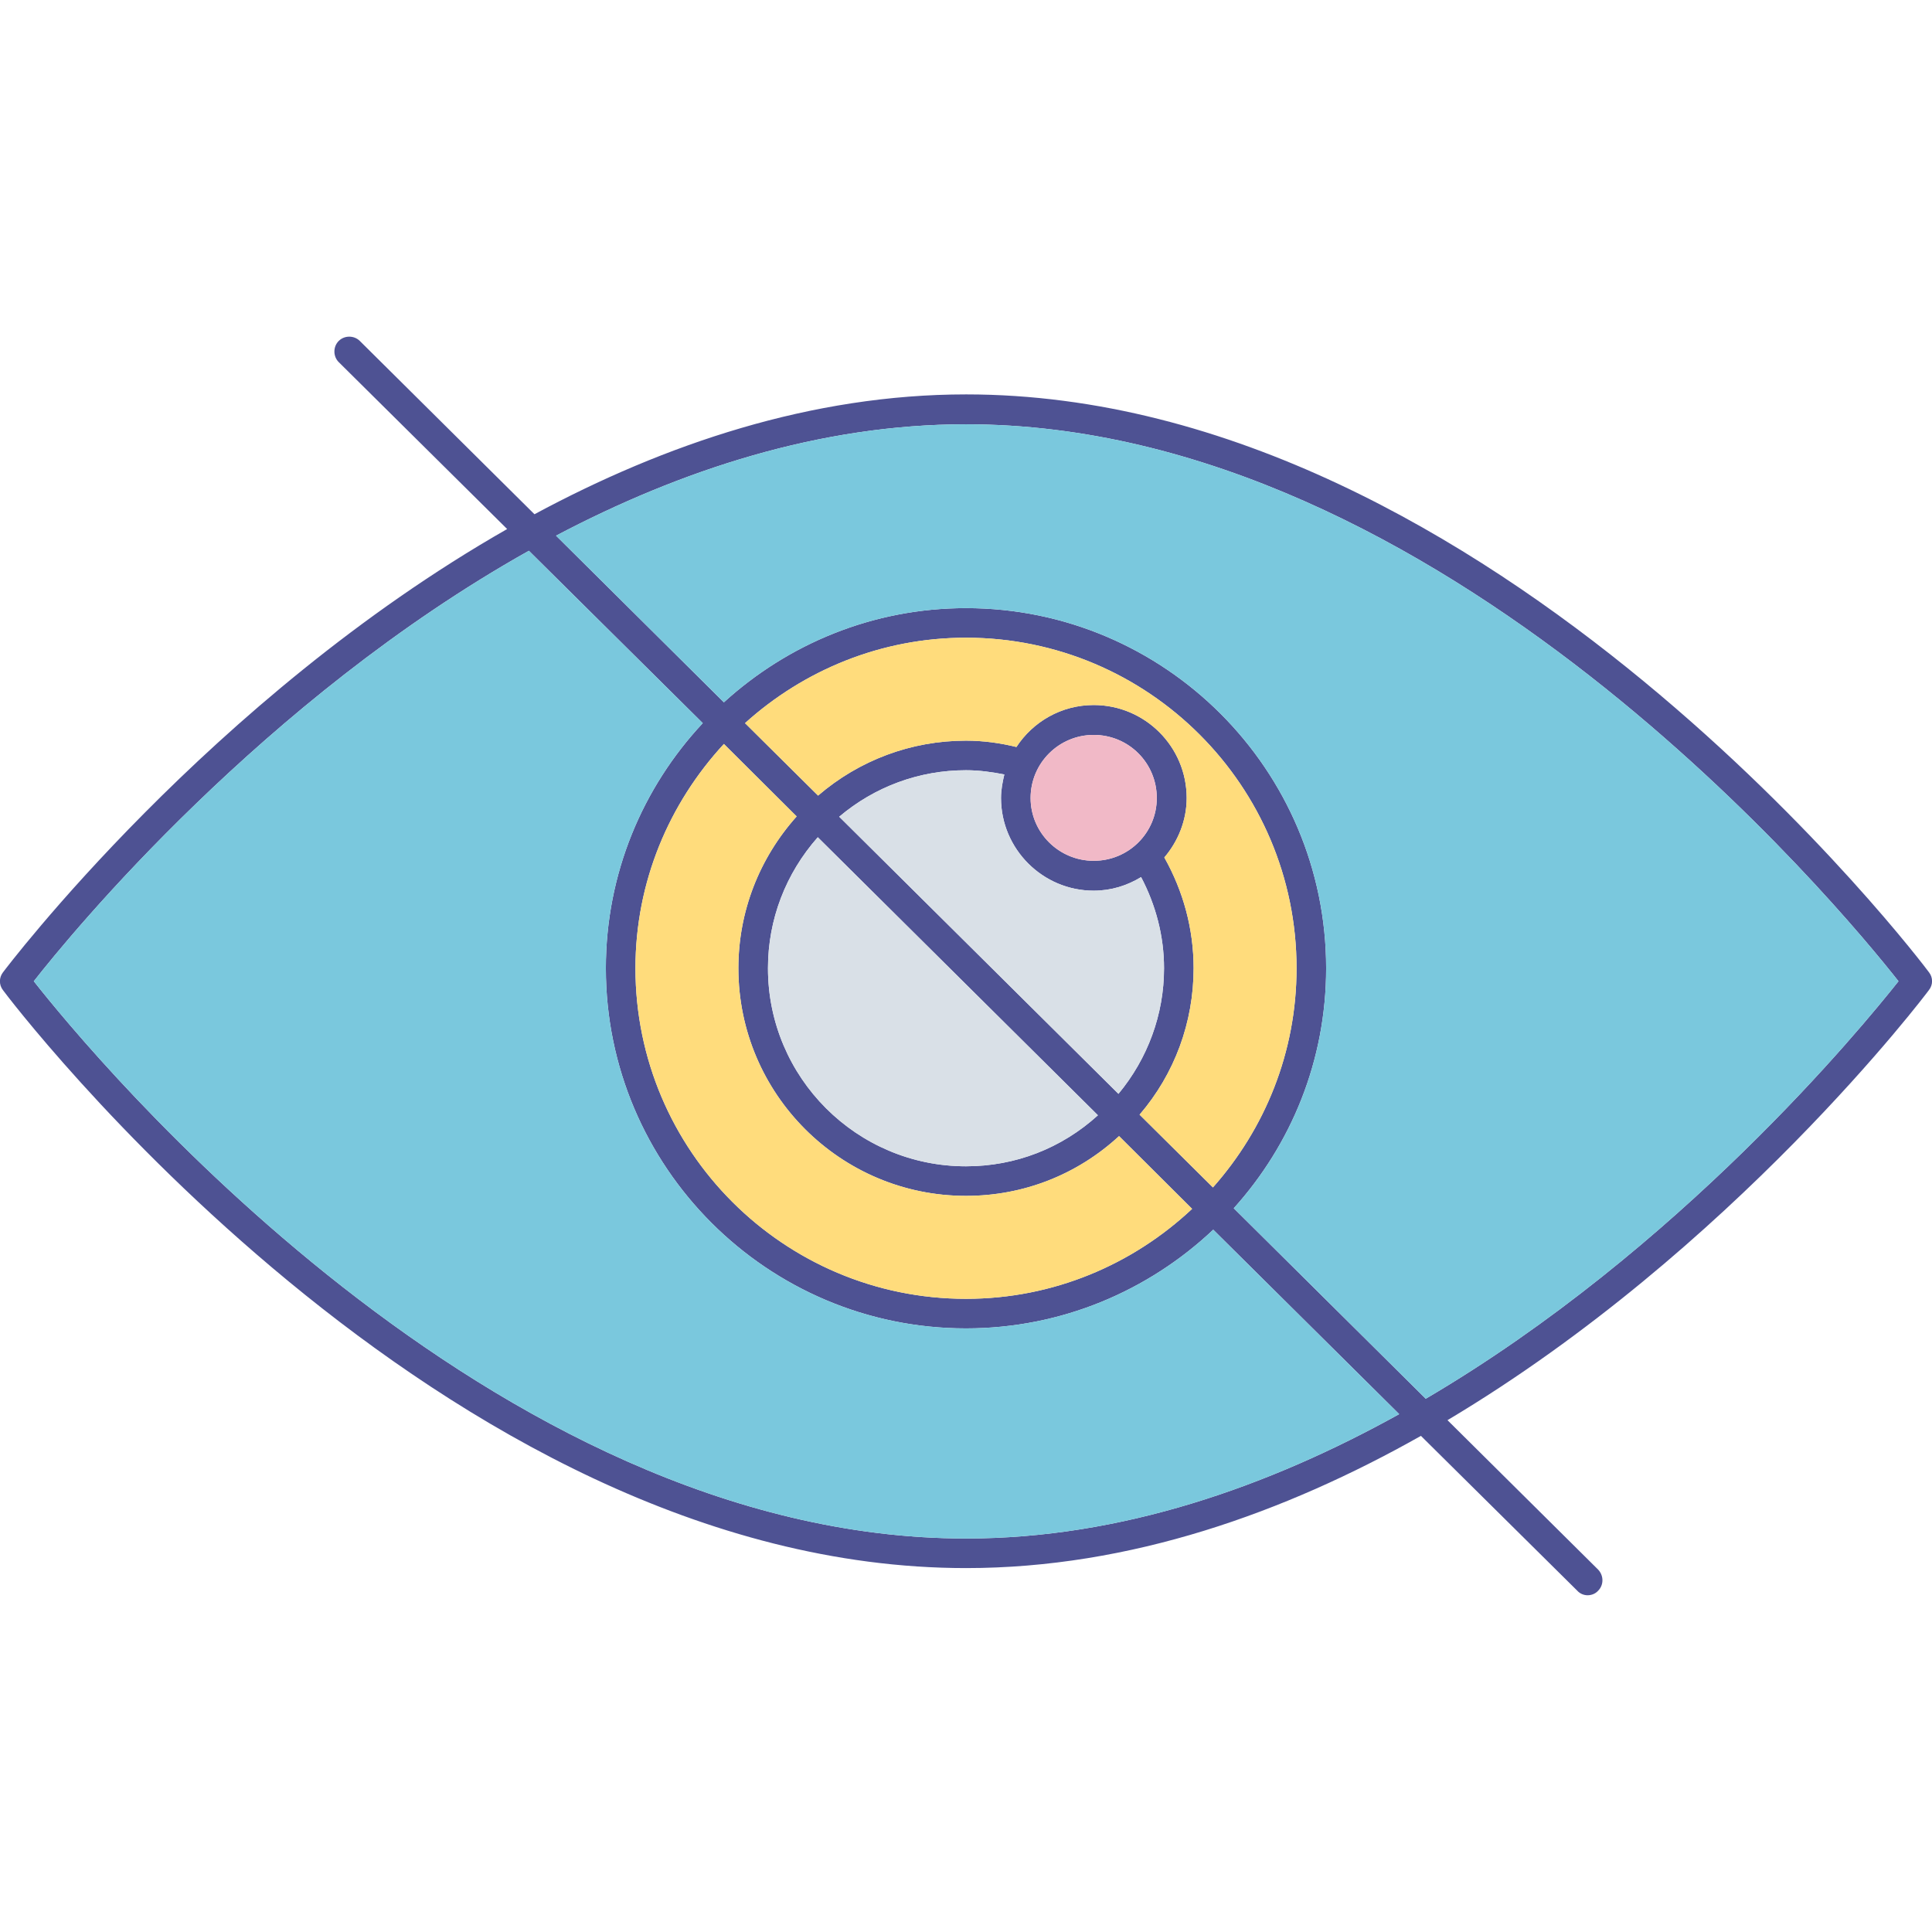
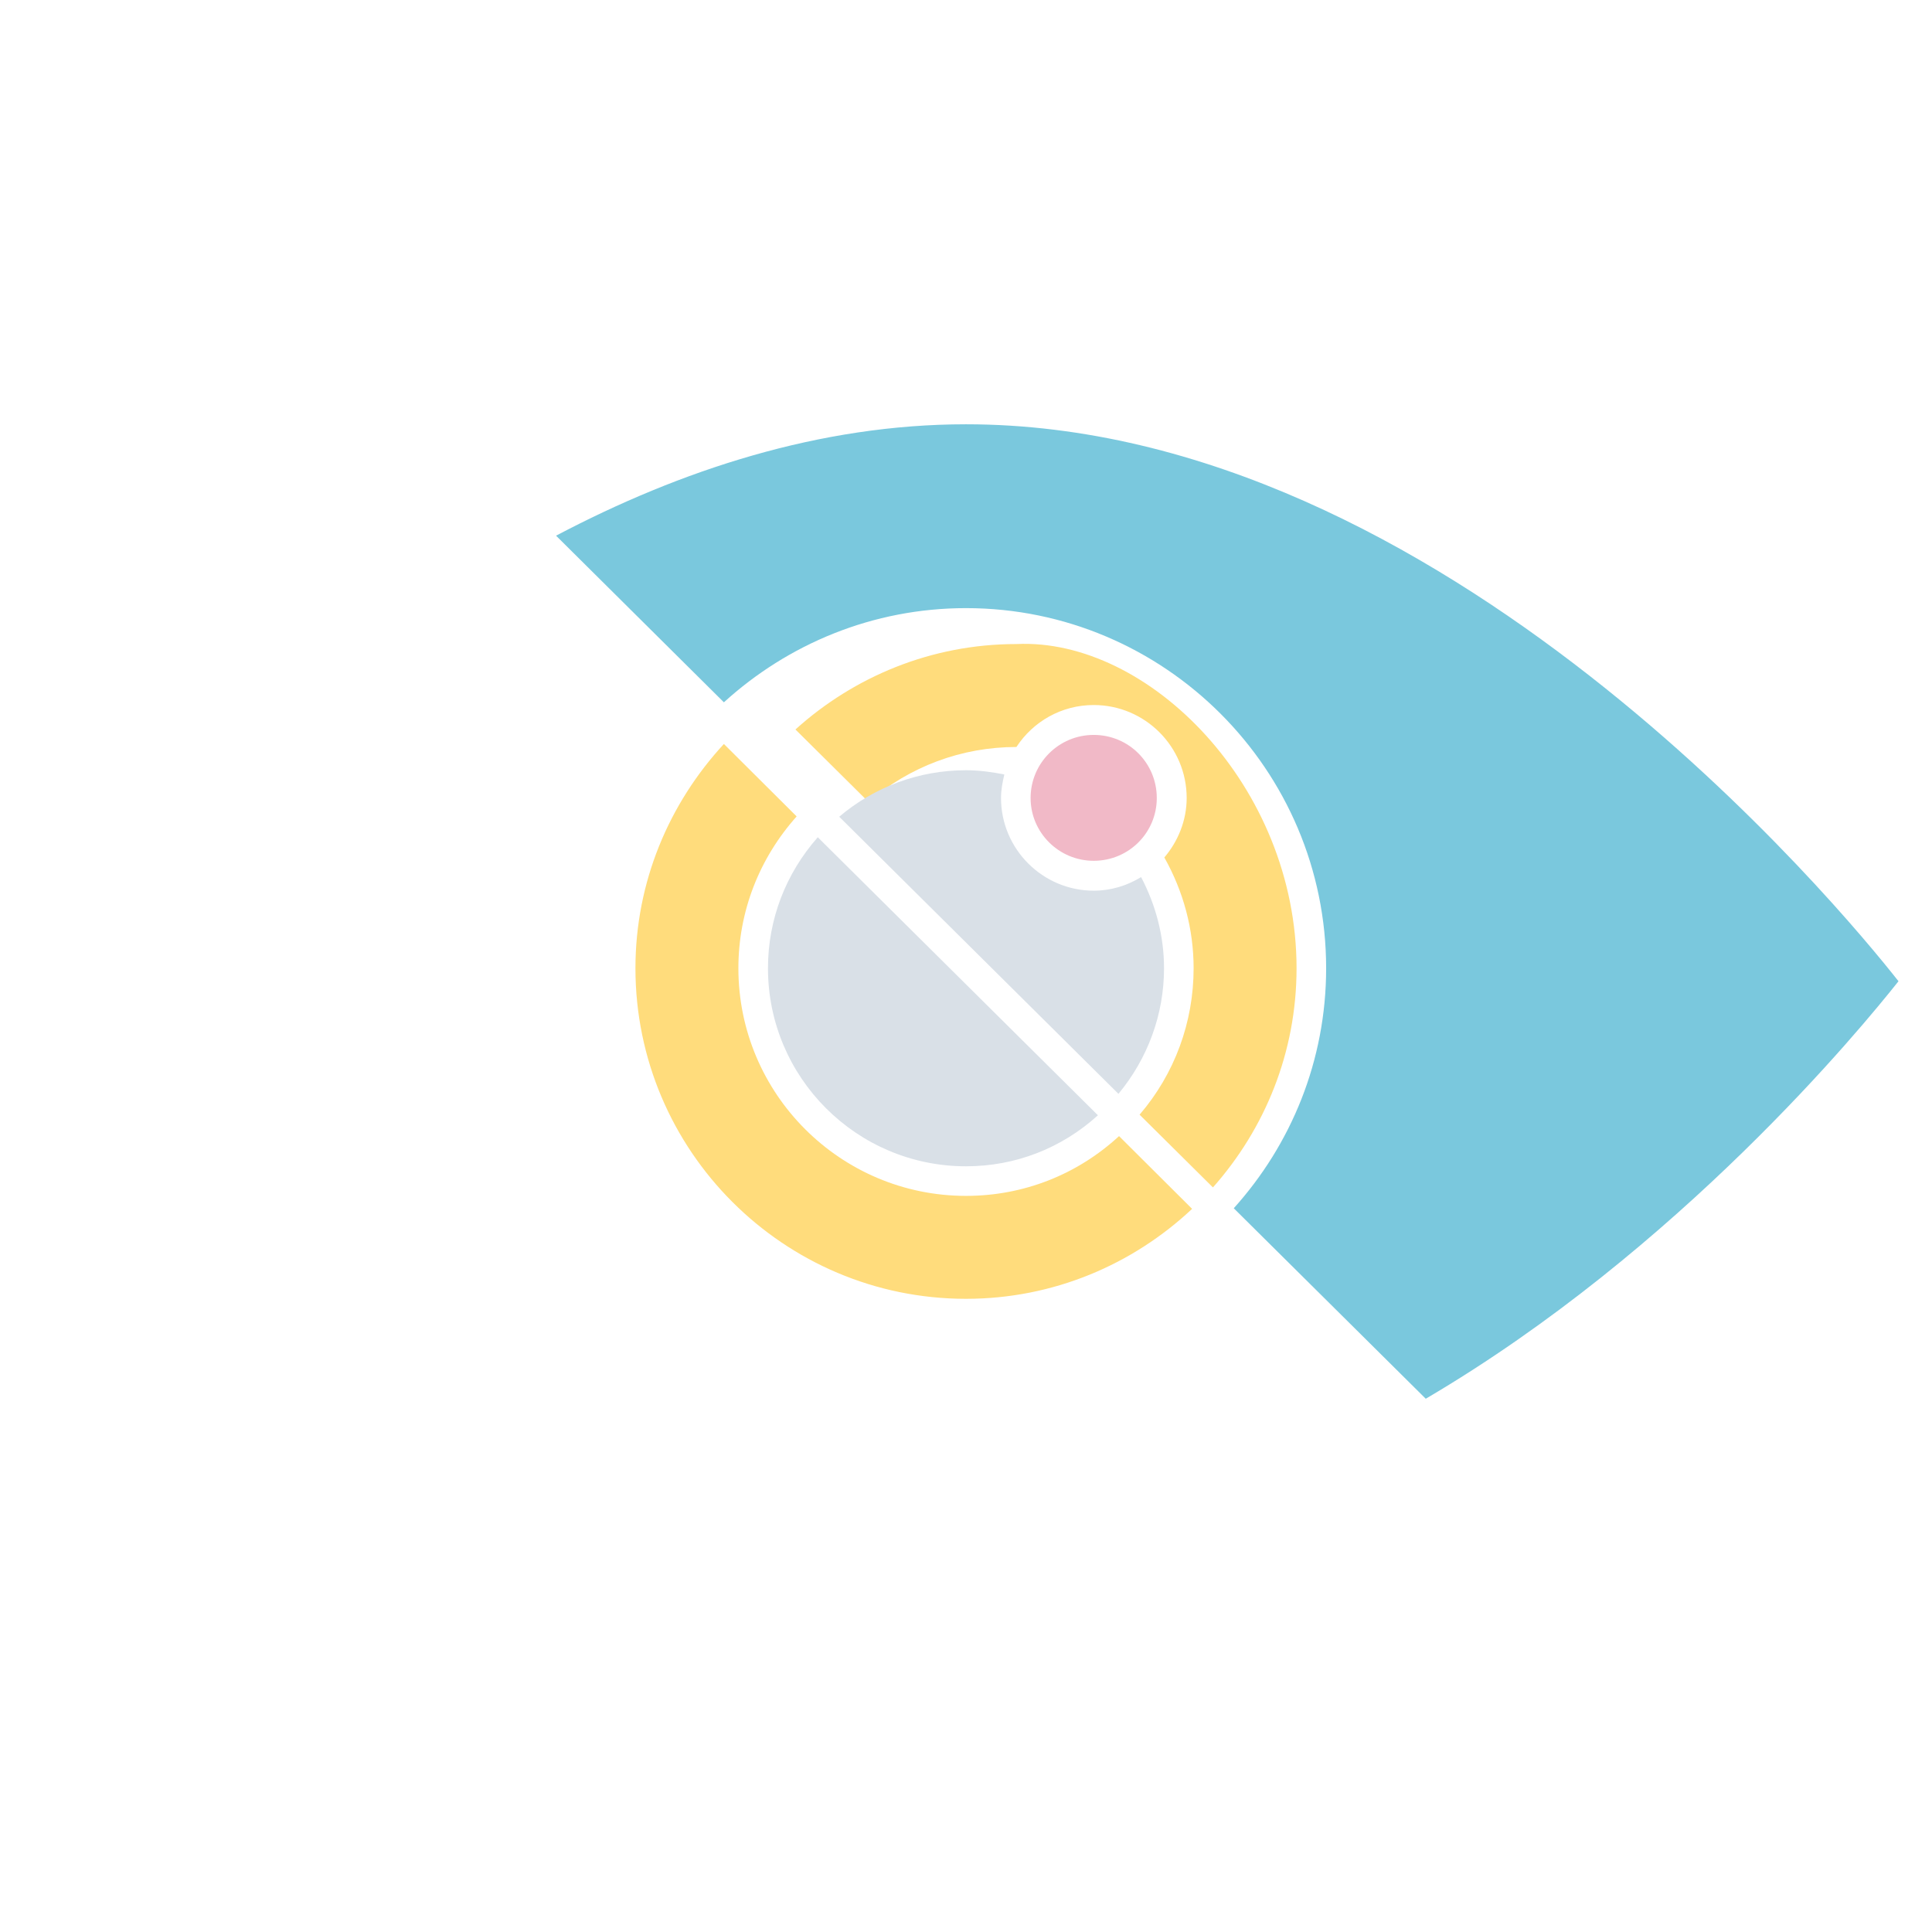
<svg xmlns="http://www.w3.org/2000/svg" version="1.1" id="Layer_1" x="0px" y="0px" viewBox="0 0 128 128" style="enable-background:new 0 0 128 128;" xml:space="preserve">
  <style type="text/css">
	.st0{fill:#4F57A3;}
	.st1{fill:#99D3BA;}
	.st2{fill:#8AC3A9;}
	.st3{fill:#CDD5DD;}
	.st4{fill:#EC9BAE;}
	.st5{fill:#F1CA6C;}
	.st6{fill:#EDEEEF;}
	.st7{fill:#FFDC7C;}
	.st8{fill:#D9E0E7;}
	.st9{fill:#D98C9F;}
	.st10{fill:#27A8C6;}
	.st11{fill:#BCE0F6;}
	.st12{fill:#D0B8A5;}
	.st13{fill:#A8D7E8;}
	.st14{fill:#B6C4CD;}
	.st15{fill:#CAE6F8;}
	.st16{fill:#BFC6DB;}
	.st17{fill:#4FBDE5;}
	.st18{fill:#F1B9C7;}
	.st19{fill:#3AB5D6;}
	.st20{fill:#E2BB62;}
	.st21{fill:#B9E0CF;}
	.st22{fill:#ADB3C6;}
	.st23{fill:#4E5293;}
	.st24{fill:#9EA3B5;}
	.st25{fill:#BFA796;}
	.st26{fill:#7AC8DD;}
</style>
  <g>
-     <path class="st23" d="M127.81,64.43c-0.28-0.4-28.9-38.3-63.8-38.3c-10.26,0-19.98,3.3-28.6,7.94L23.84,22.59   c-0.38-0.38-1.02-0.38-1.4,0c-0.38,0.38-0.38,1.02,0,1.4L33.6,35.05C13.9,46.29,0.4,64.15,0.19,64.43c-0.26,0.34-0.26,0.82,0,1.16   c0.28,0.4,28.92,38.3,63.81,38.3c10.88,0,21.14-3.68,30.14-8.76l10.36,10.26c0.18,0.2,0.44,0.3,0.68,0.3c0.26,0,0.52-0.1,0.7-0.3   c0.38-0.38,0.38-1,0-1.4l-9.98-9.9c18.88-11.26,31.72-28.24,31.9-28.5C128.07,65.25,128.07,64.77,127.81,64.43z M64,101.93   c-31.54,0-58-32.14-61.76-36.92c2.5-3.2,15.22-18.66,32.8-28.52l11.52,11.42c-3.98,4.26-6.42,9.96-6.42,16.24   c0,13.16,10.7,23.86,23.86,23.86c6.34,0,12.1-2.5,16.38-6.54L92.7,93.69C84.08,98.47,74.32,101.93,64,101.93z M55.6,54.11   c2.34-1.98,5.28-3.08,8.4-3.08c0.88,0,1.72,0.12,2.54,0.28c-0.12,0.5-0.22,1.02-0.22,1.56c0,3.38,2.76,6.14,6.14,6.14   c1.16,0,2.22-0.34,3.14-0.9c0.98,1.86,1.52,3.92,1.52,6.04c0,3.06-1.08,5.98-3.02,8.32L55.6,54.11z M72.74,73.89   c-2.4,2.18-5.46,3.38-8.74,3.38c-7.24,0-13.12-5.88-13.12-13.12c0-3.24,1.18-6.28,3.3-8.68L72.74,73.89z M68.28,52.87   c0-2.32,1.88-4.18,4.18-4.18c2.32,0,4.18,1.86,4.18,4.18c0,2.3-1.86,4.16-4.18,4.16C70.16,57.03,68.28,55.17,68.28,52.87z    M79.08,64.15c0-2.6-0.68-5.1-1.94-7.34c0.9-1.06,1.48-2.44,1.48-3.94c0-3.4-2.76-6.16-6.16-6.16c-2.14,0-4.02,1.1-5.12,2.78   c-1.06-0.26-2.18-0.42-3.34-0.42c-3.64,0-7.08,1.3-9.8,3.64l-4.84-4.8c3.88-3.5,9-5.66,14.64-5.66c12.08,0,21.9,9.82,21.9,21.9   c0,5.58-2.1,10.64-5.54,14.52l-4.86-4.82C77.82,71.15,79.08,67.73,79.08,64.15z M52.78,54.09c-2.48,2.78-3.86,6.3-3.86,10.06   c0,8.32,6.76,15.08,15.08,15.08c3.8,0,7.36-1.4,10.14-3.96l4.84,4.82c-3.92,3.68-9.18,5.96-14.98,5.96   c-12.08,0-21.9-9.82-21.9-21.9c0-5.74,2.24-10.94,5.86-14.86L52.78,54.09z M94.46,92.67L81.74,80.05c3.8-4.22,6.12-9.78,6.12-15.9   c0-13.16-10.7-23.86-23.86-23.86c-6.18,0-11.8,2.38-16.04,6.24L36.84,35.49c8.24-4.34,17.46-7.38,27.16-7.38   c31.54,0,58.02,32.12,61.78,36.9C123.32,68.11,111.28,82.79,94.46,92.67z" />
    <path class="st7" d="M78.98,80.09c-3.92,3.68-9.18,5.96-14.98,5.96c-12.08,0-21.9-9.82-21.9-21.9c0-5.74,2.24-10.94,5.86-14.86   l4.82,4.8c-2.48,2.78-3.86,6.3-3.86,10.06c0,8.32,6.76,15.08,15.08,15.08c3.8,0,7.36-1.4,10.14-3.96L78.98,80.09z" />
-     <path class="st7" d="M85.9,64.15c0,5.58-2.1,10.64-5.54,14.52l-4.86-4.82c2.32-2.7,3.58-6.12,3.58-9.7c0-2.6-0.68-5.1-1.94-7.34   c0.9-1.06,1.48-2.44,1.48-3.94c0-3.4-2.76-6.16-6.16-6.16c-2.14,0-4.02,1.1-5.12,2.78c-1.06-0.26-2.18-0.42-3.34-0.42   c-3.64,0-7.08,1.3-9.8,3.64l-4.84-4.8c3.88-3.5,9-5.66,14.64-5.66C76.08,42.25,85.9,52.07,85.9,64.15z" />
+     <path class="st7" d="M85.9,64.15c0,5.58-2.1,10.64-5.54,14.52l-4.86-4.82c2.32-2.7,3.58-6.12,3.58-9.7c0-2.6-0.68-5.1-1.94-7.34   c0.9-1.06,1.48-2.44,1.48-3.94c0-3.4-2.76-6.16-6.16-6.16c-2.14,0-4.02,1.1-5.12,2.78c-3.64,0-7.08,1.3-9.8,3.64l-4.84-4.8c3.88-3.5,9-5.66,14.64-5.66C76.08,42.25,85.9,52.07,85.9,64.15z" />
    <path class="st18" d="M76.64,52.87c0,2.3-1.86,4.16-4.18,4.16c-2.3,0-4.18-1.86-4.18-4.16c0-2.32,1.88-4.18,4.18-4.18   C74.78,48.69,76.64,50.55,76.64,52.87z" />
    <path class="st8" d="M77.12,64.15c0,3.06-1.08,5.98-3.02,8.32L55.6,54.11c2.34-1.98,5.28-3.08,8.4-3.08c0.88,0,1.72,0.12,2.54,0.28   c-0.12,0.5-0.22,1.02-0.22,1.56c0,3.38,2.76,6.14,6.14,6.14c1.16,0,2.22-0.34,3.14-0.9C76.58,59.97,77.12,62.03,77.12,64.15z" />
    <path class="st8" d="M72.74,73.89c-2.4,2.18-5.46,3.38-8.74,3.38c-7.24,0-13.12-5.88-13.12-13.12c0-3.24,1.18-6.28,3.3-8.68   L72.74,73.89z" />
-     <path class="st26" d="M92.7,93.69c-8.62,4.78-18.38,8.24-28.7,8.24c-31.54,0-58-32.14-61.76-36.92c2.5-3.2,15.22-18.66,32.8-28.52   l11.52,11.42c-3.98,4.26-6.42,9.96-6.42,16.24c0,13.16,10.7,23.86,23.86,23.86c6.34,0,12.1-2.5,16.38-6.54L92.7,93.69z" />
    <path class="st26" d="M125.78,65.01c-2.46,3.1-14.5,17.78-31.32,27.66L81.74,80.05c3.8-4.22,6.12-9.78,6.12-15.9   c0-13.16-10.7-23.86-23.86-23.86c-6.18,0-11.8,2.38-16.04,6.24L36.84,35.49c8.24-4.34,17.46-7.38,27.16-7.38   C95.54,28.11,122.02,60.23,125.78,65.01z" />
  </g>
</svg>